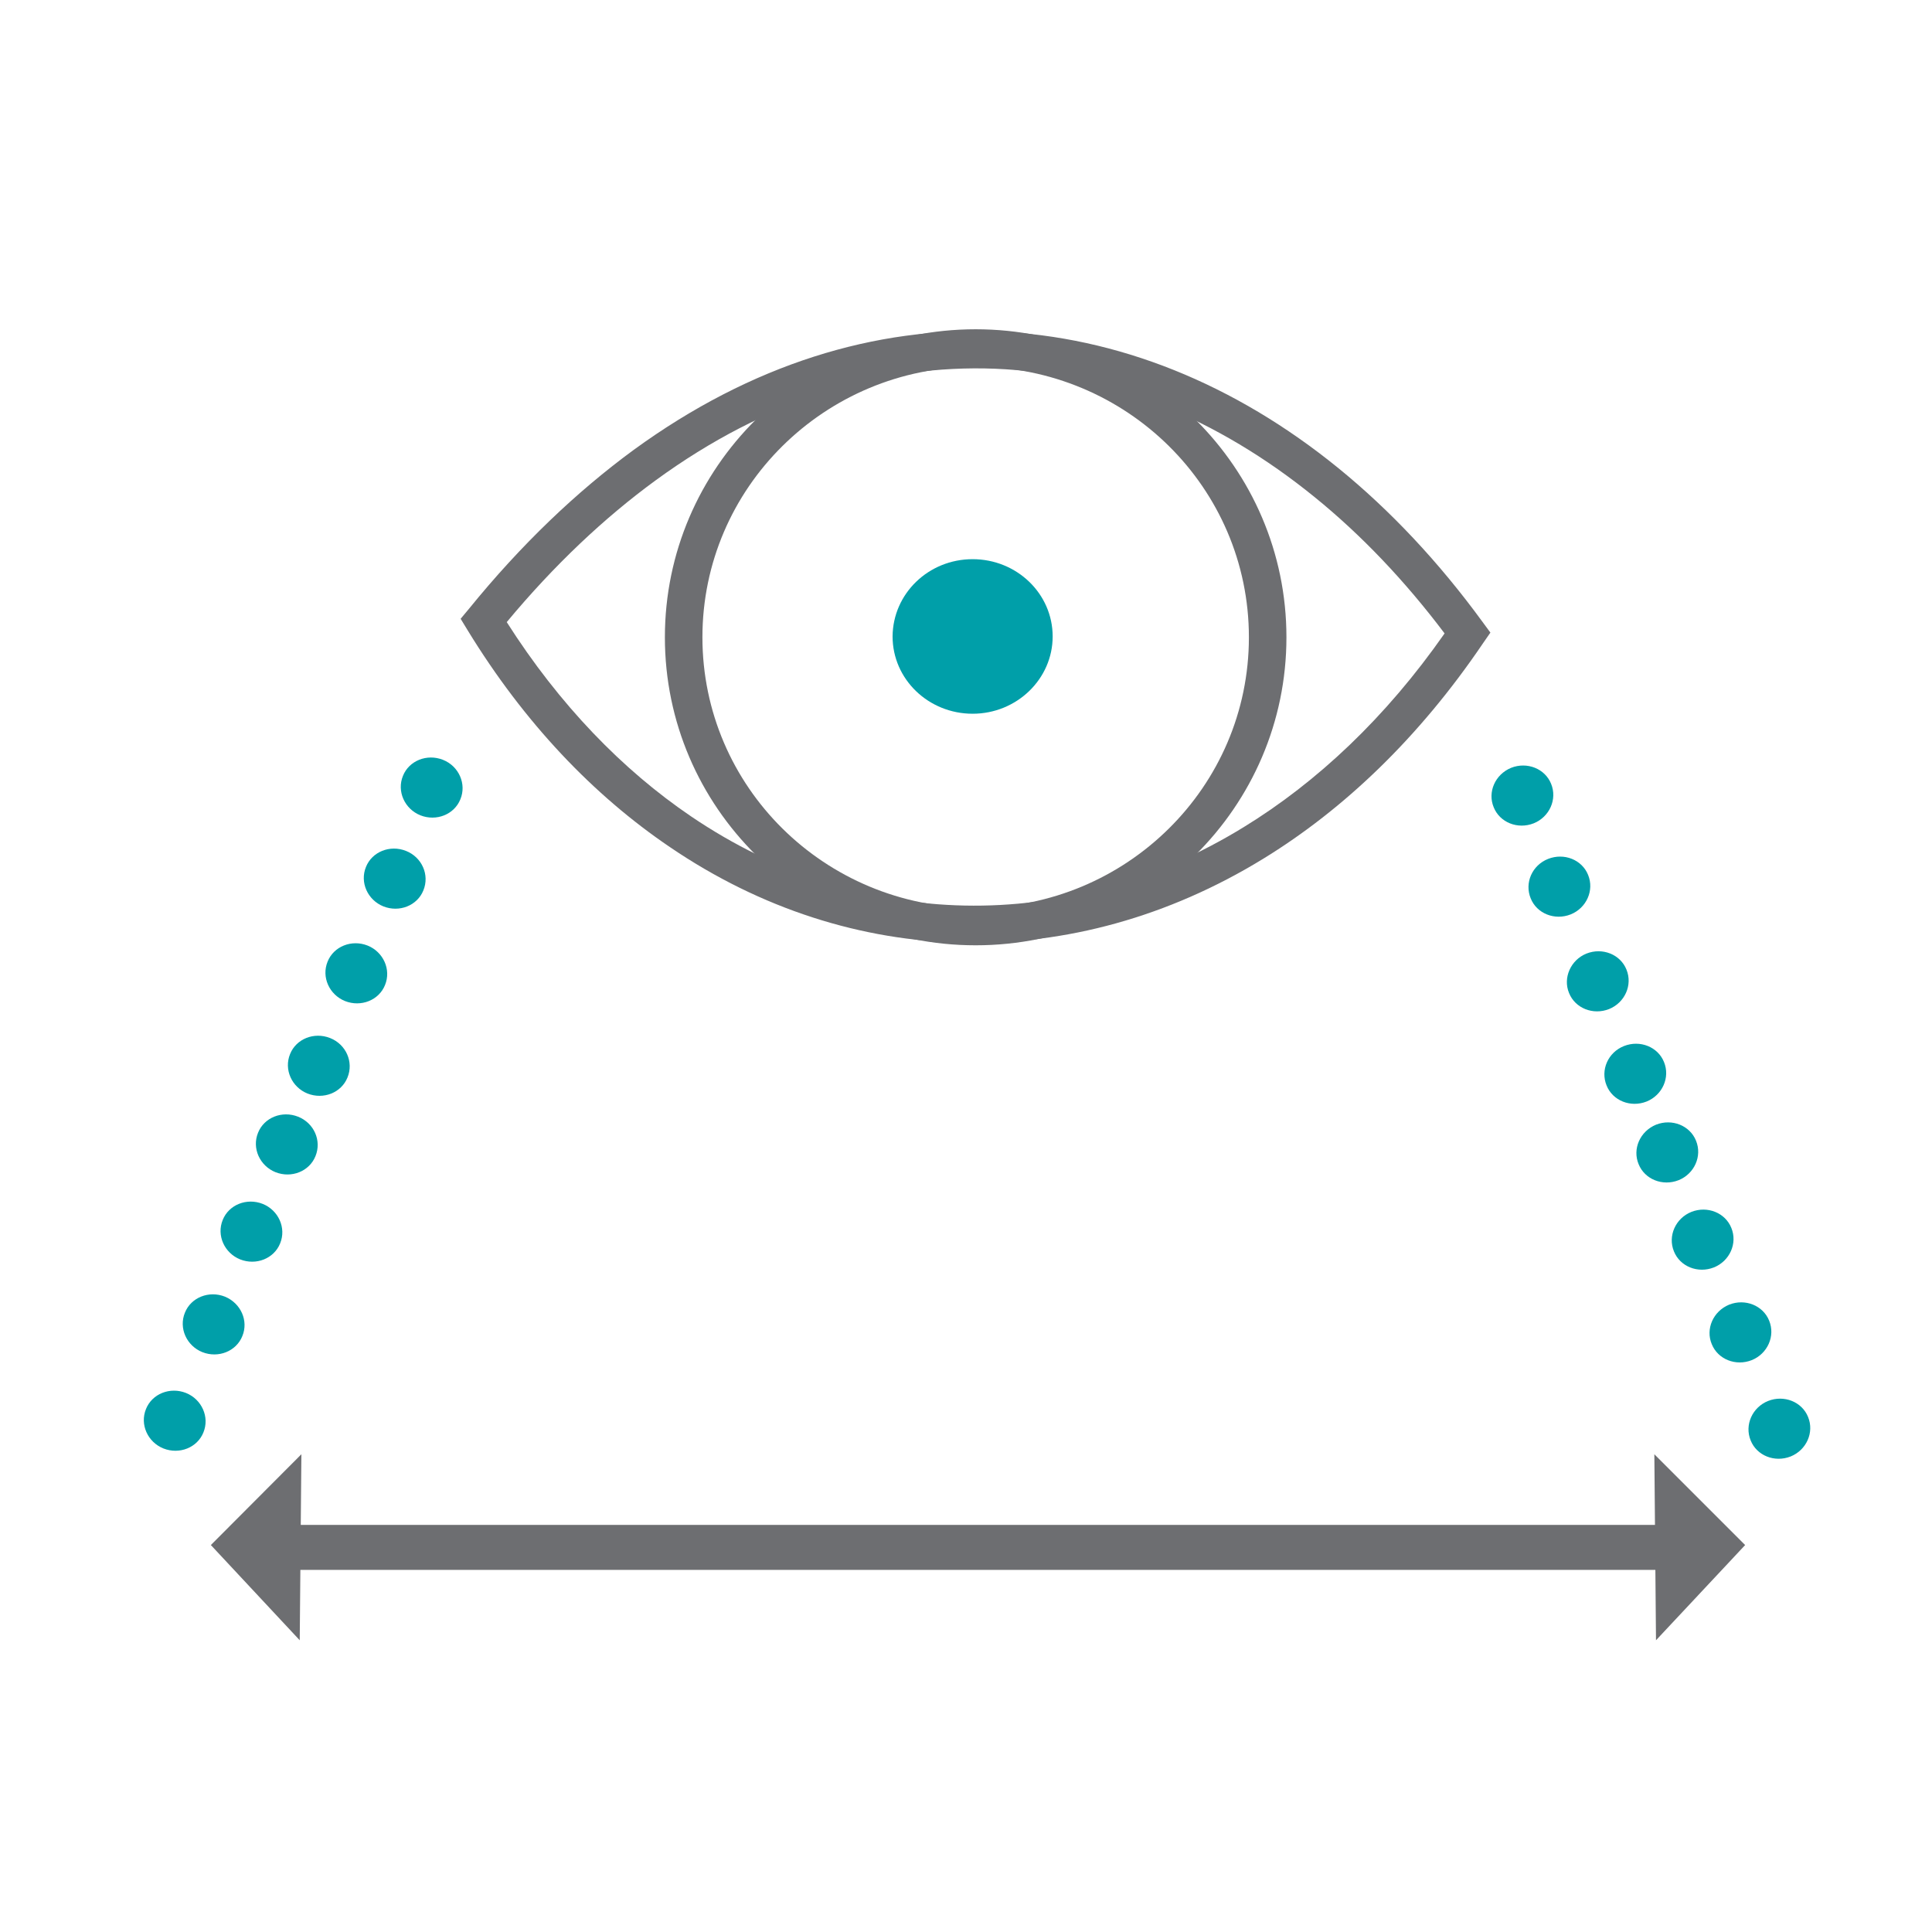
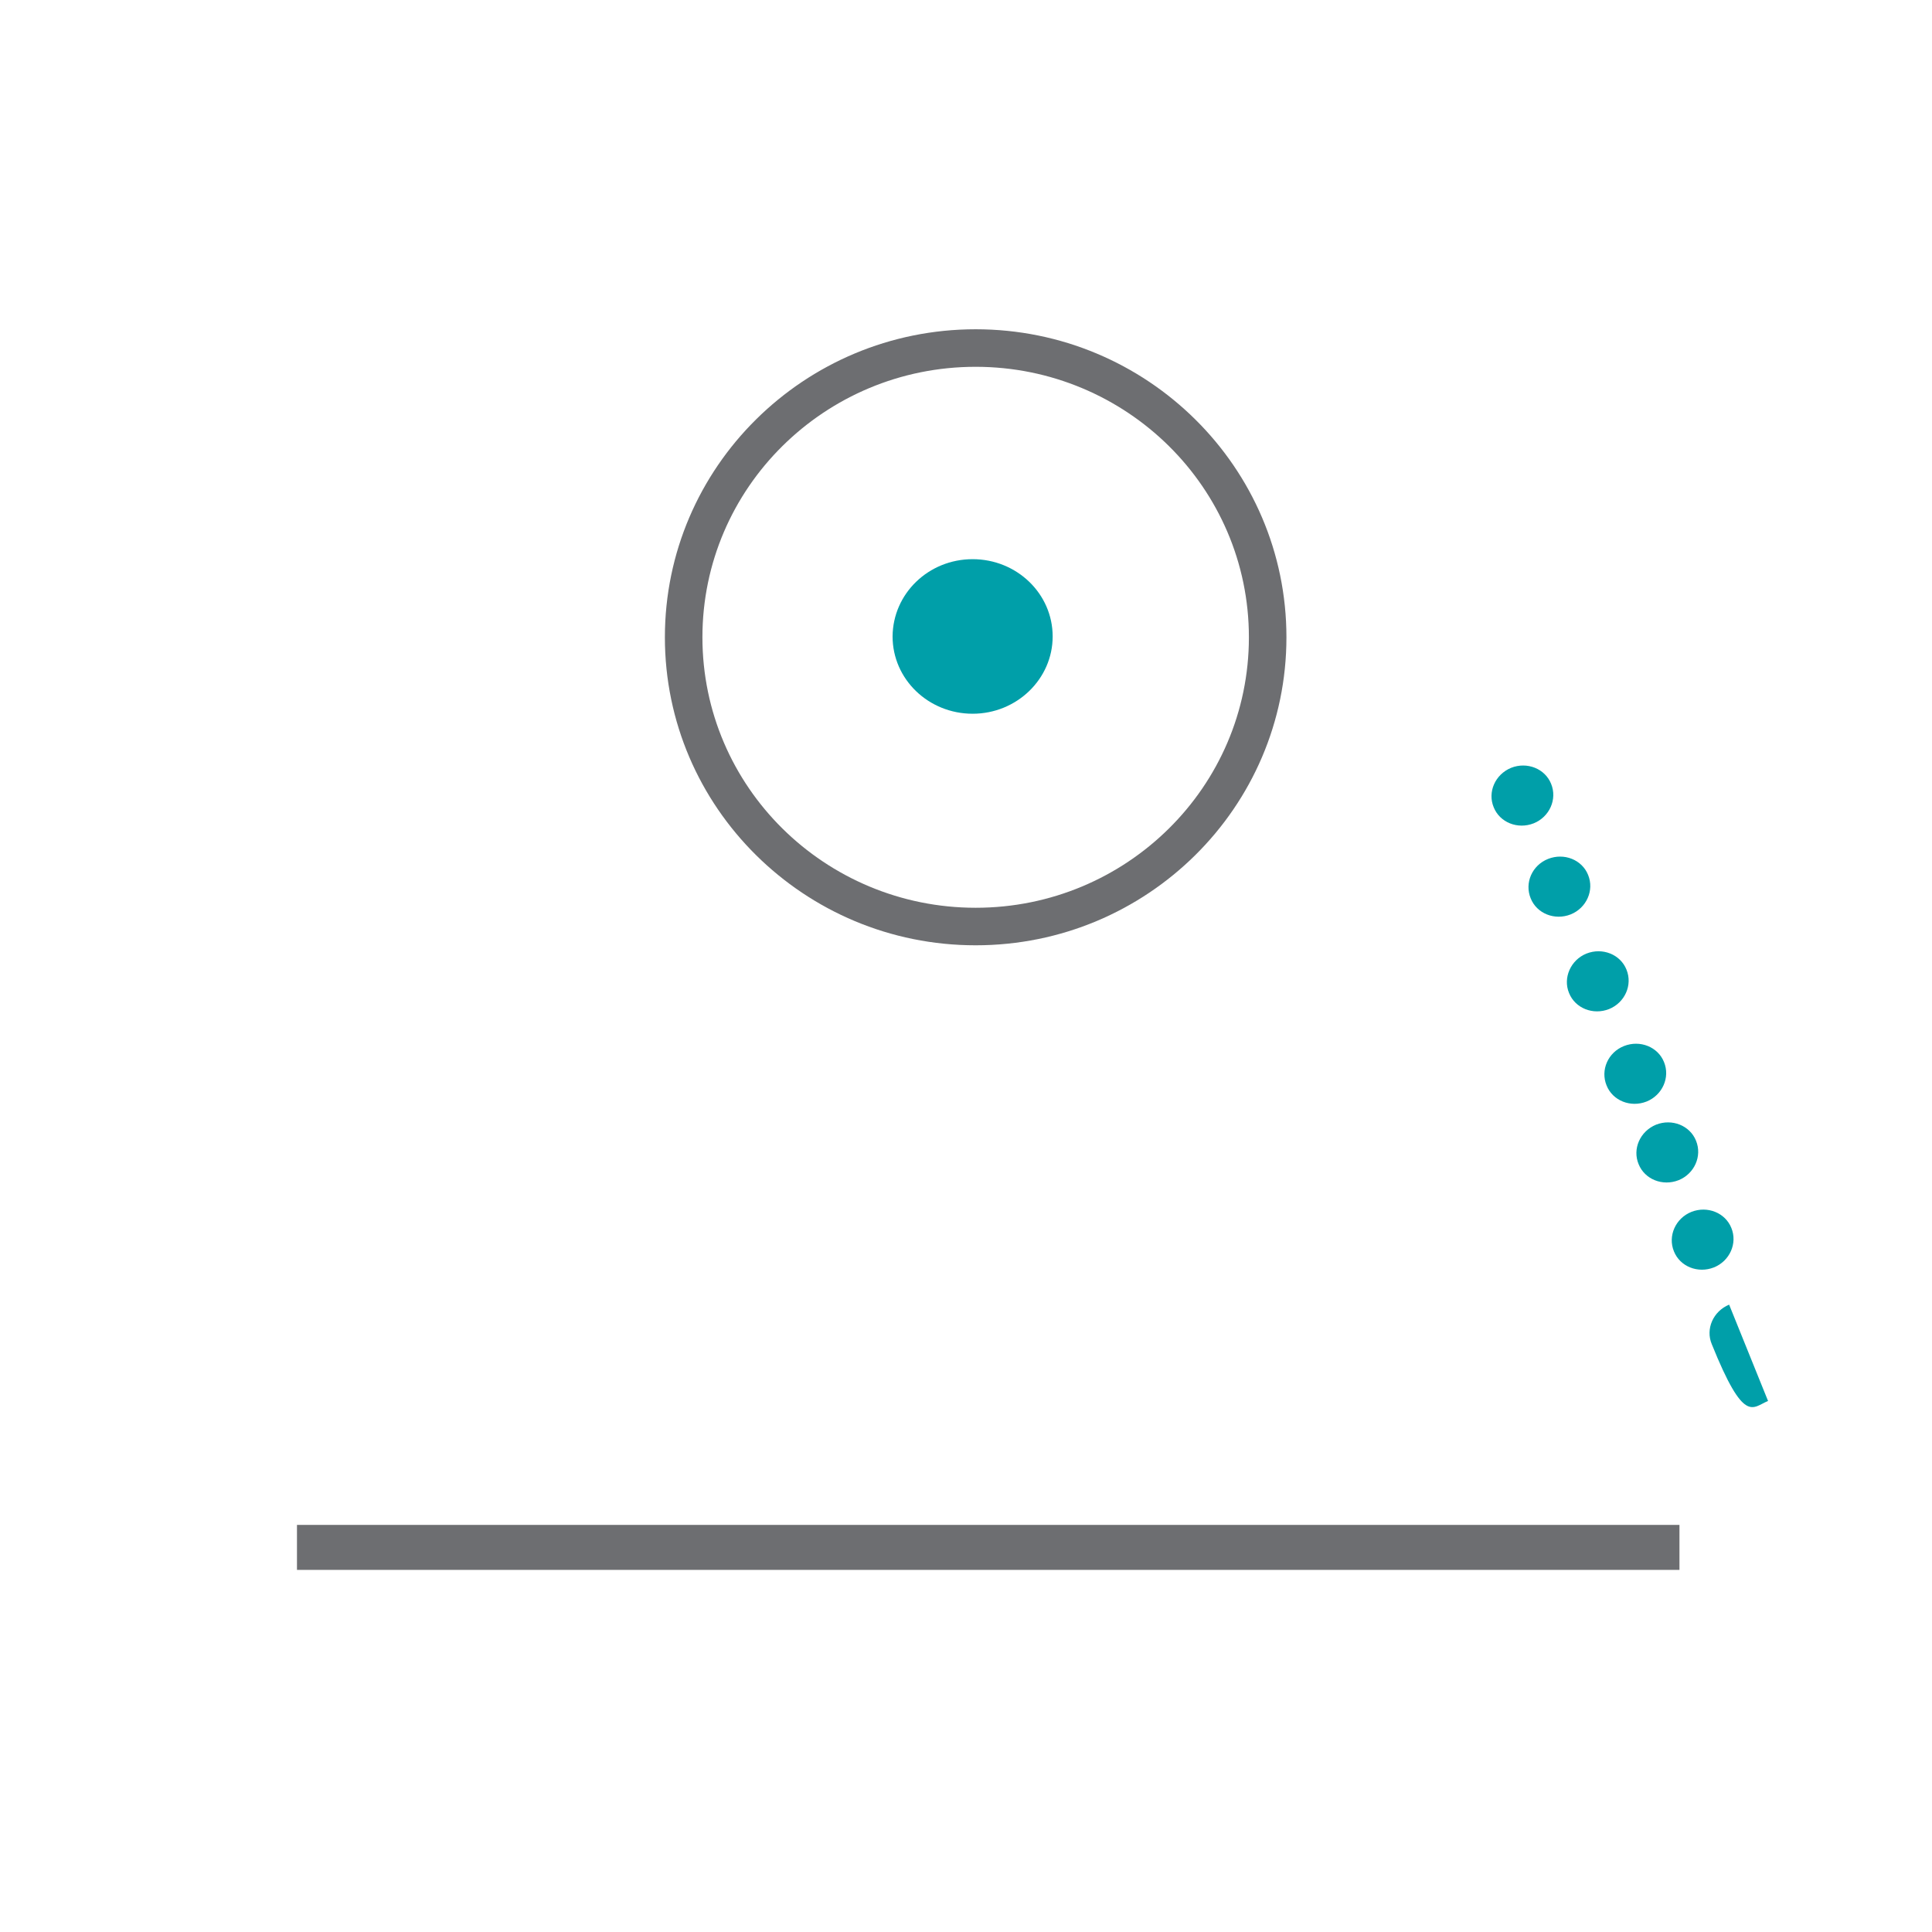
<svg xmlns="http://www.w3.org/2000/svg" version="1.1" id="Layer_1" x="0px" y="0px" viewBox="0 0 70 70" style="enable-background:new 0 0 70 70;" xml:space="preserve">
  <style type="text/css">
	.st0{fill-rule:evenodd;clip-rule:evenodd;fill:#009FA9;}
	.st1{fill:#6D6E71;}
	.st2{fill-rule:evenodd;clip-rule:evenodd;fill:#6D6E71;}
</style>
  <path class="st0" d="M35.24,20.26c1.6,0,2.9,1.25,2.9,2.8c0,1.54-1.3,2.8-2.9,2.8s-2.9-1.25-2.9-2.8  C32.35,21.51,33.64,20.26,35.24,20.26" />
  <path class="st1" d="M42.35,16.16c-1.79-1.77-4.27-2.87-7-2.87c-2.74,0-5.21,1.1-7,2.87c-1.79,1.77-2.9,4.22-2.9,6.93  c0,2.71,1.11,5.16,2.9,6.93c1.79,1.77,4.27,2.87,7,2.87c2.74,0,5.21-1.1,7-2.87c1.79-1.77,2.9-4.22,2.9-6.93  C45.25,20.38,44.14,17.93,42.35,16.16 M35.35,11.93c3.11,0,5.92,1.25,7.96,3.27c2.04,2.02,3.3,4.81,3.3,7.89s-1.26,5.87-3.3,7.89  c-2.04,2.02-4.85,3.27-7.96,3.27c-3.11,0-5.92-1.25-7.96-3.27c-2.04-2.02-3.3-4.81-3.3-7.89s1.26-5.87,3.3-7.89  C29.43,13.18,32.24,11.93,35.35,11.93z" />
-   <path class="st1" d="M23.76,17.4c-1.85,1.35-3.67,3.06-5.4,5.14c1.91,3,4.19,5.35,6.68,7.04c3.07,2.08,6.48,3.16,9.91,3.23  c3.43,0.07,6.9-0.87,10.11-2.84c2.66-1.63,5.15-3.97,7.28-7.02c-1.44-1.91-3.02-3.57-4.71-4.94c-3.52-2.86-7.49-4.48-11.57-4.65  C31.98,13.2,27.76,14.48,23.76,17.4 M16.99,22.06c1.9-2.34,3.91-4.25,5.97-5.76c4.27-3.11,8.77-4.47,13.15-4.29  c4.38,0.18,8.63,1.9,12.38,4.95c1.88,1.53,3.64,3.4,5.23,5.58L54,22.92l-0.27,0.39c-2.31,3.41-5.03,6.01-7.97,7.81  c-3.43,2.1-7.15,3.11-10.85,3.04c-3.69-0.07-7.35-1.23-10.64-3.47c-2.76-1.87-5.27-4.49-7.33-7.86l-0.25-0.41L16.99,22.06z" />
-   <path class="st0" d="M56.09,31.12c0.58-0.23,1.23,0.03,1.45,0.58c0.23,0.56-0.06,1.2-0.63,1.43c-0.58,0.23-1.23-0.03-1.45-0.58  C55.23,31.99,55.51,31.35,56.09,31.12 M57.48,34.55c0.58-0.23,1.23,0.03,1.45,0.58c0.23,0.56-0.06,1.2-0.63,1.43  c-0.58,0.23-1.23-0.03-1.45-0.58C56.62,35.43,56.91,34.78,57.48,34.55z M58.84,37.9c0.58-0.23,1.23,0.03,1.45,0.58  c0.23,0.56-0.06,1.2-0.63,1.43c-0.58,0.23-1.23-0.03-1.45-0.58C57.98,38.77,58.26,38.13,58.84,37.9z M60,40.75  c0.58-0.23,1.23,0.03,1.45,0.58c0.23,0.56-0.06,1.2-0.63,1.43c-0.58,0.23-1.23-0.03-1.45-0.58C59.14,41.63,59.42,40.99,60,40.75z   M61.28,43.91c0.58-0.23,1.23,0.03,1.45,0.58c0.23,0.56-0.06,1.2-0.63,1.43c-0.58,0.23-1.23-0.03-1.45-0.58  C60.42,44.78,60.71,44.14,61.28,43.91z M62.65,47.27c0.58-0.23,1.23,0.03,1.45,0.58c0.23,0.56-0.06,1.2-0.63,1.43  c-0.58,0.23-1.23-0.03-1.45-0.58C61.79,48.15,62.07,47.51,62.65,47.27z M64.06,50.76c0.58-0.23,1.23,0.03,1.45,0.58  c0.23,0.56-0.06,1.2-0.63,1.43c-0.58,0.23-1.23-0.03-1.45-0.58C63.2,51.63,63.49,50.99,64.06,50.76z M54.75,27.82  c0.58-0.23,1.23,0.03,1.45,0.58c0.23,0.56-0.06,1.2-0.63,1.43c-0.58,0.23-1.23-0.03-1.45-0.58C53.89,28.7,54.17,28.06,54.75,27.82z" />
-   <path class="st0" d="M14.71,30.83c-0.58-0.23-1.23,0.03-1.45,0.58c-0.23,0.56,0.06,1.2,0.63,1.43c0.58,0.23,1.23-0.03,1.45-0.58  C15.57,31.7,15.29,31.06,14.71,30.83 M13.32,34.26c-0.58-0.23-1.23,0.03-1.45,0.58c-0.23,0.56,0.06,1.2,0.63,1.43  c0.58,0.23,1.23-0.03,1.45-0.58C14.18,35.13,13.89,34.49,13.32,34.26z M11.96,37.61c-0.58-0.23-1.23,0.03-1.45,0.58  c-0.23,0.56,0.06,1.2,0.63,1.43c0.58,0.23,1.23-0.03,1.45-0.58C12.82,38.48,12.54,37.84,11.96,37.61z M10.8,40.46  c-0.58-0.23-1.23,0.03-1.45,0.58c-0.23,0.56,0.06,1.2,0.63,1.43c0.58,0.23,1.23-0.03,1.45-0.58C11.66,41.33,11.38,40.69,10.8,40.46z   M9.52,43.62c-0.58-0.23-1.23,0.03-1.45,0.58c-0.23,0.56,0.06,1.2,0.63,1.43c0.58,0.23,1.23-0.03,1.45-0.58  C10.38,44.49,10.09,43.85,9.52,43.62z M8.15,46.98c-0.58-0.23-1.23,0.03-1.45,0.58c-0.23,0.56,0.06,1.2,0.63,1.43  c0.58,0.23,1.23-0.03,1.45-0.58C9.01,47.86,8.73,47.22,8.15,46.98z M6.74,50.47c-0.58-0.23-1.23,0.03-1.45,0.58  c-0.23,0.56,0.06,1.2,0.63,1.43c0.58,0.23,1.23-0.03,1.45-0.58C7.6,51.34,7.31,50.7,6.74,50.47z M16.05,27.53  c-0.58-0.23-1.23,0.03-1.45,0.58c-0.23,0.56,0.06,1.2,0.63,1.43c0.58,0.23,1.23-0.03,1.45-0.58C16.91,28.41,16.63,27.76,16.05,27.53  z" />
+   <path class="st0" d="M56.09,31.12c0.58-0.23,1.23,0.03,1.45,0.58c0.23,0.56-0.06,1.2-0.63,1.43c-0.58,0.23-1.23-0.03-1.45-0.58  C55.23,31.99,55.51,31.35,56.09,31.12 M57.48,34.55c0.58-0.23,1.23,0.03,1.45,0.58c0.23,0.56-0.06,1.2-0.63,1.43  c-0.58,0.23-1.23-0.03-1.45-0.58C56.62,35.43,56.91,34.78,57.48,34.55z M58.84,37.9c0.58-0.23,1.23,0.03,1.45,0.58  c0.23,0.56-0.06,1.2-0.63,1.43c-0.58,0.23-1.23-0.03-1.45-0.58C57.98,38.77,58.26,38.13,58.84,37.9z M60,40.75  c0.58-0.23,1.23,0.03,1.45,0.58c0.23,0.56-0.06,1.2-0.63,1.43c-0.58,0.23-1.23-0.03-1.45-0.58C59.14,41.63,59.42,40.99,60,40.75z   M61.28,43.91c0.58-0.23,1.23,0.03,1.45,0.58c0.23,0.56-0.06,1.2-0.63,1.43c-0.58,0.23-1.23-0.03-1.45-0.58  C60.42,44.78,60.71,44.14,61.28,43.91z M62.65,47.27c0.58-0.23,1.23,0.03,1.45,0.58c0.23,0.56-0.06,1.2-0.63,1.43  c-0.58,0.23-1.23-0.03-1.45-0.58C61.79,48.15,62.07,47.51,62.65,47.27z c0.58-0.23,1.23,0.03,1.45,0.58  c0.23,0.56-0.06,1.2-0.63,1.43c-0.58,0.23-1.23-0.03-1.45-0.58C63.2,51.63,63.49,50.99,64.06,50.76z M54.75,27.82  c0.58-0.23,1.23,0.03,1.45,0.58c0.23,0.56-0.06,1.2-0.63,1.43c-0.58,0.23-1.23-0.03-1.45-0.58C53.89,28.7,54.17,28.06,54.75,27.82z" />
  <rect x="10.76" y="55.25" class="st2" width="50.09" height="1.63" />
-   <polygon class="st2" points="7.64,55.98 10.92,52.69 10.86,59.43 " />
-   <polygon class="st2" points="63.23,55.98 59.94,52.69 60,59.43 " />
</svg>